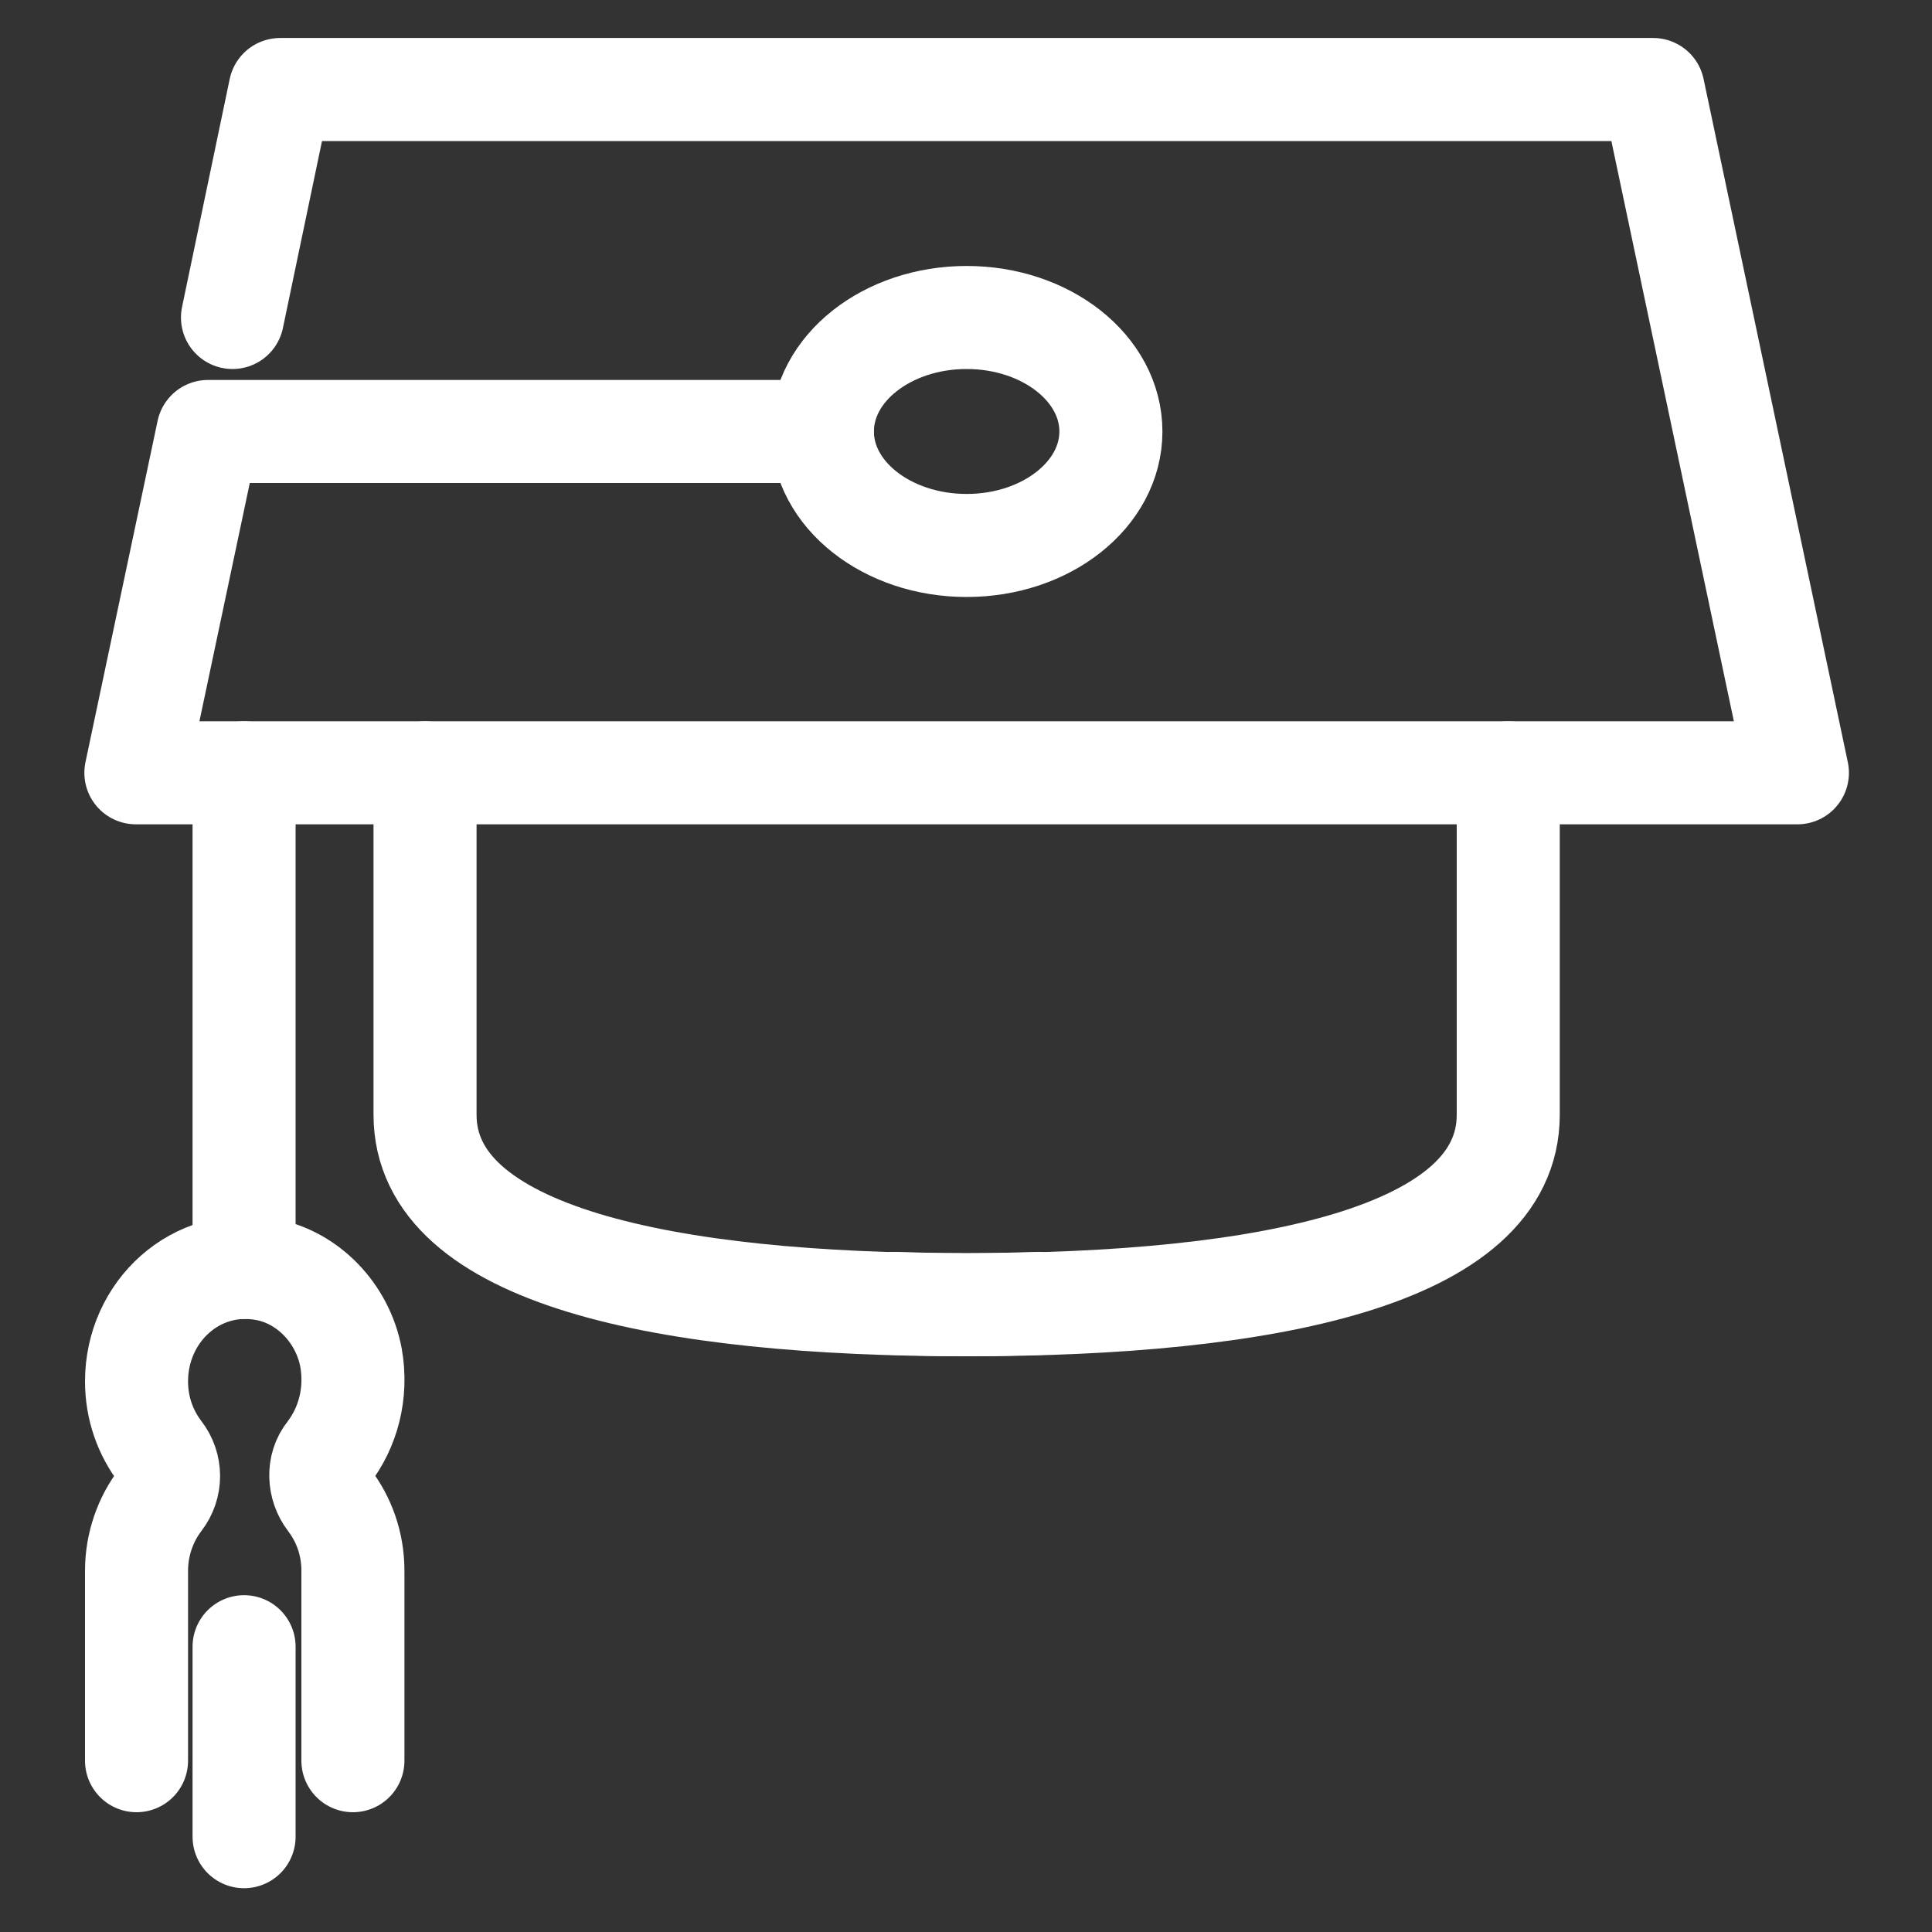
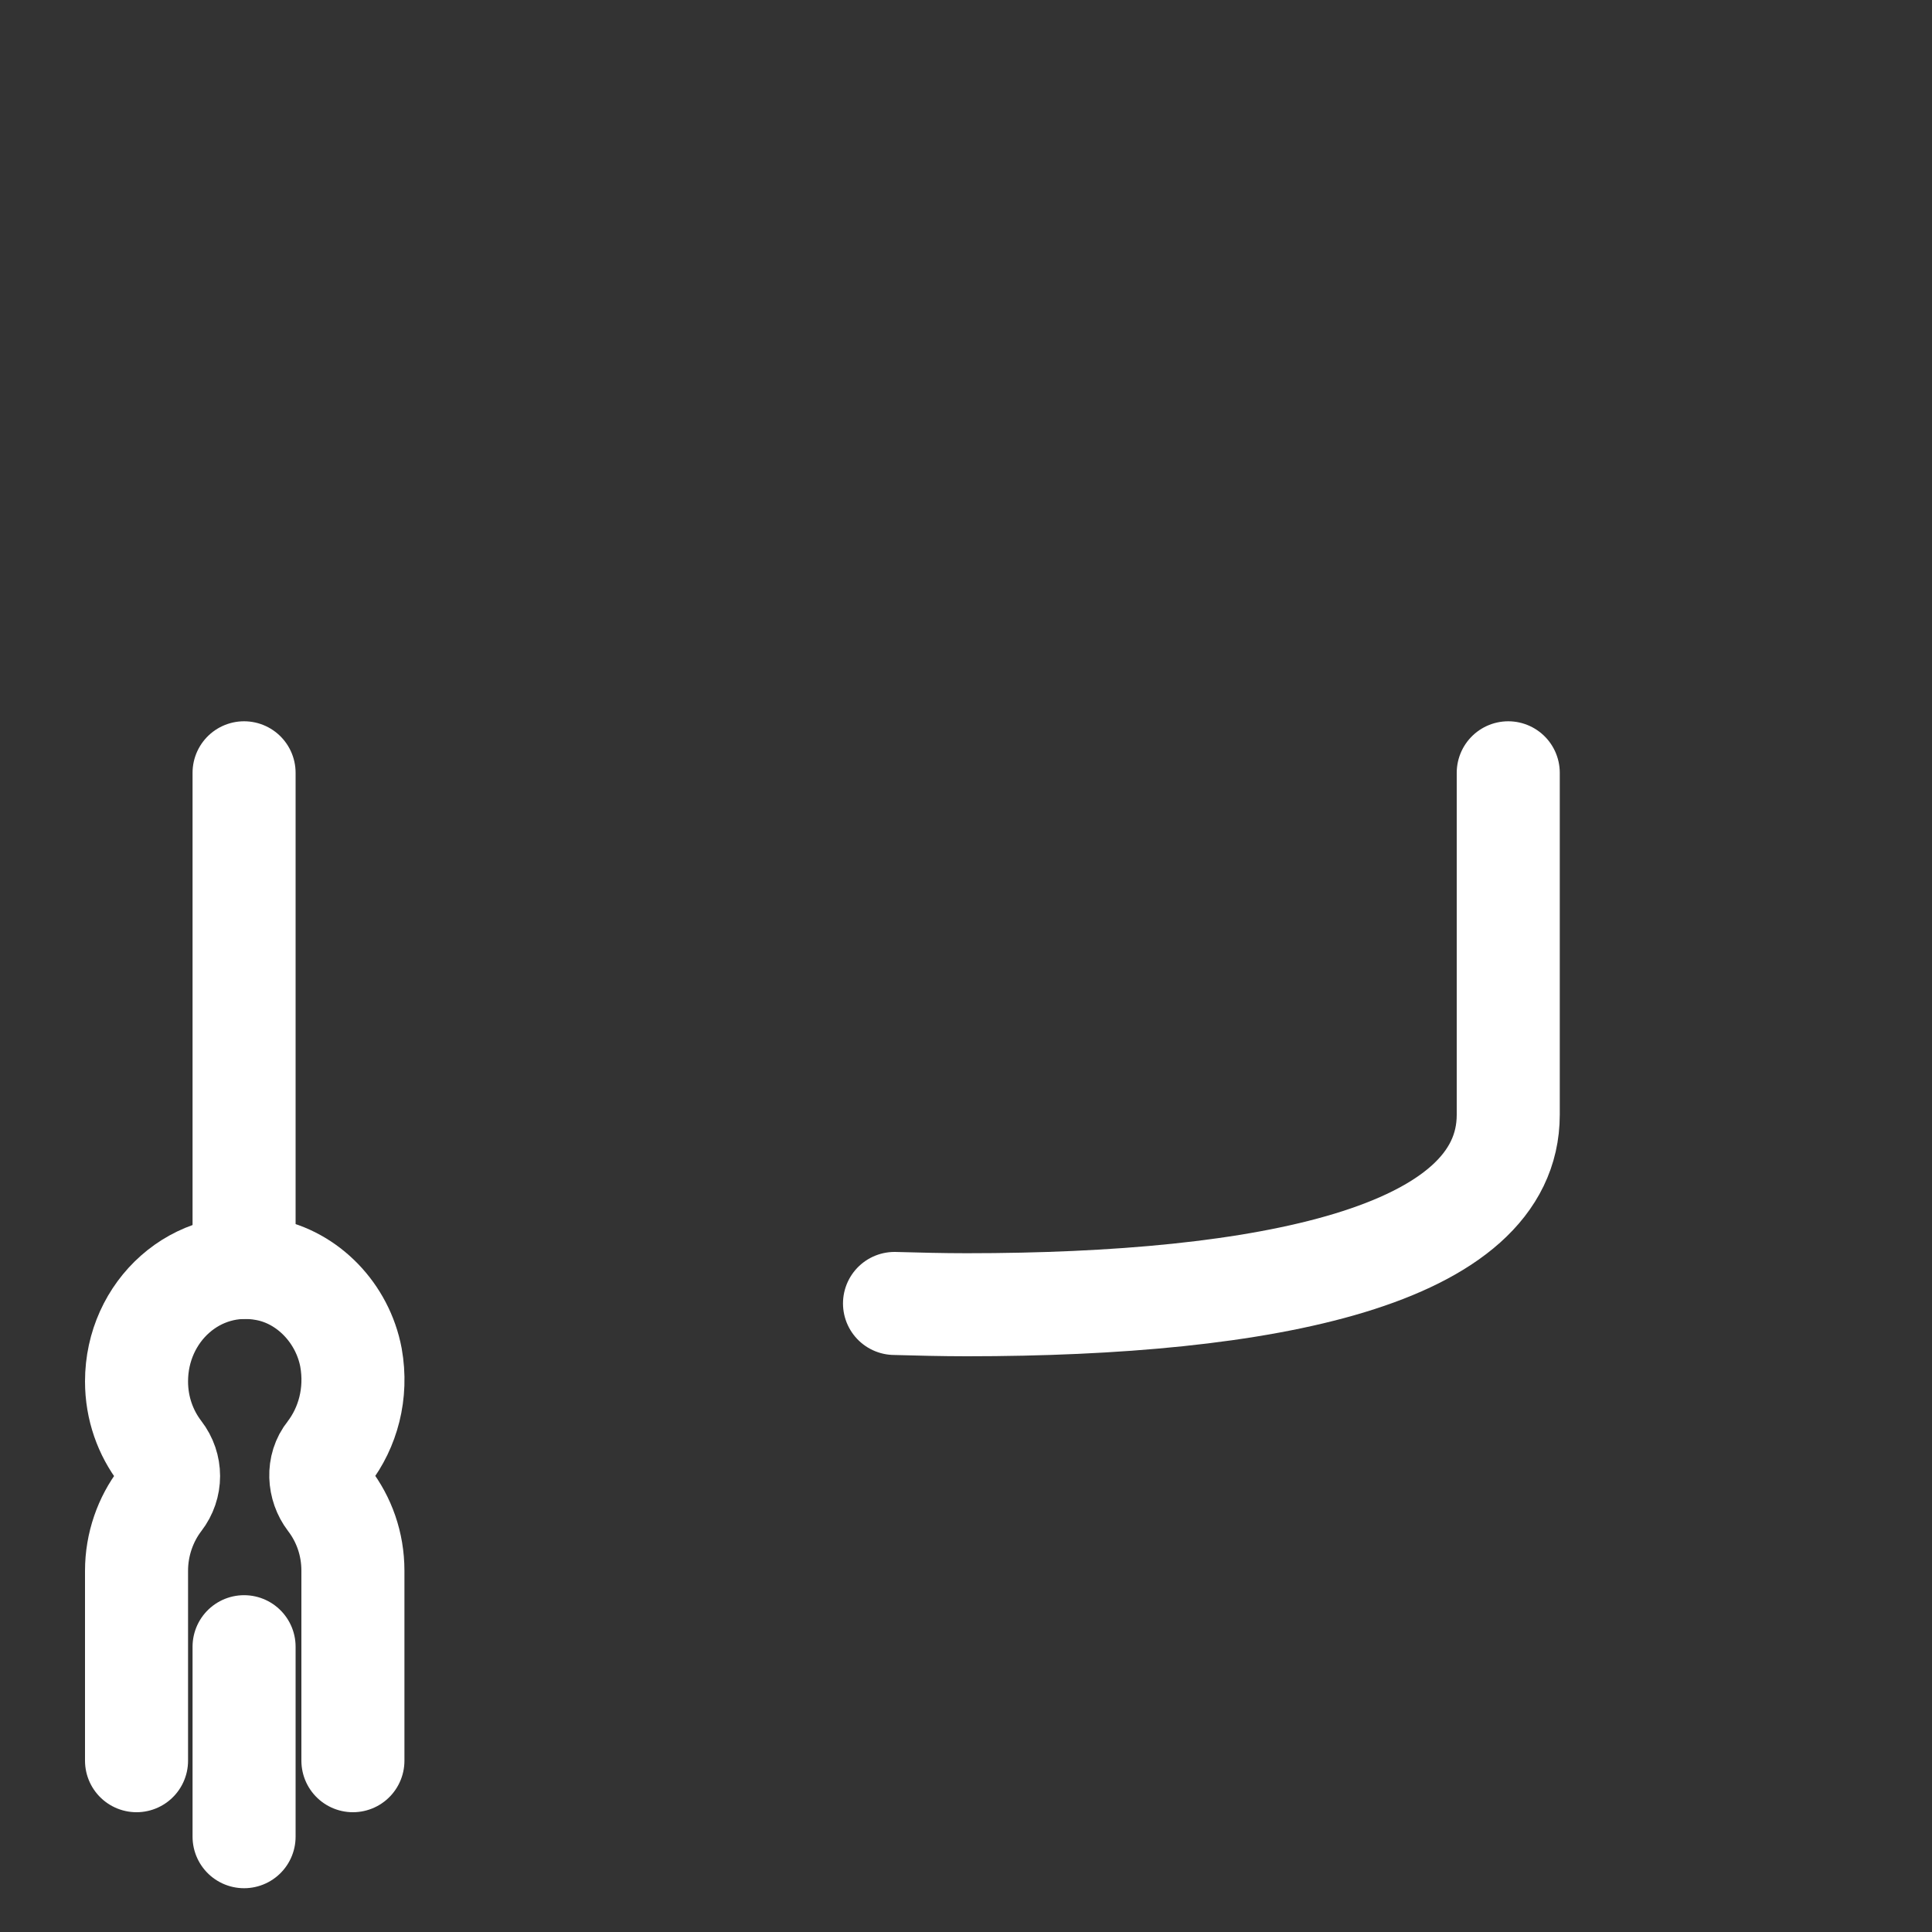
<svg xmlns="http://www.w3.org/2000/svg" version="1.1" id="Слой_1" x="0px" y="0px" viewBox="0 0 300 300" style="enable-background:new 0 0 300 300;" xml:space="preserve">
  <rect x="0" y="0" width="300" height="300" fill="#333333" stroke="none" />
  <style type="text/css"> .st0{fill:none;stroke:#FFFFFF;stroke-width:16;stroke-linecap:round;stroke-linejoin:round;stroke-miterlimit:10;} </style>
  <g>
-     <path class="st0" d="M161.3,202.4c-3.7,0.1-7.4,0.2-11.2,0.2c-46.5,0-84.1-7.5-84.1-29.5V120" />
-     <polyline class="st0" points="127.7,67 32.3,67 21.1,120 279.1,120 256.7,13.9 43.5,13.9 36.1,49.3 " />
    <line class="st0" x1="37.9" y1="120" x2="37.9" y2="196.8" />
-     <ellipse class="st0" cx="150.1" cy="67" rx="22.4" ry="17.7" />
    <path class="st0" d="M54.8,273.4v-29.5c0-4.2-1.4-8-3.7-11c-1.6-2.1-1.8-5.2-0.1-7.3c3-3.9,4.5-9.2,3.5-14.8 c-1.3-6.9-6.7-12.5-13.3-13.7c-10.7-2-20,6.5-20,17.4c0,4.2,1.4,8,3.7,11c1.7,2.2,1.7,5.2,0,7.4c-2.3,3-3.7,6.9-3.7,11v29.5" />
    <line class="st0" x1="37.9" y1="255.7" x2="37.9" y2="285.2" />
    <path class="st0" d="M138.9,202.4c3.7,0.1,7.4,0.2,11.2,0.2c46.5,0,84.1-7.5,84.1-29.5V120" />
  </g>
</svg>